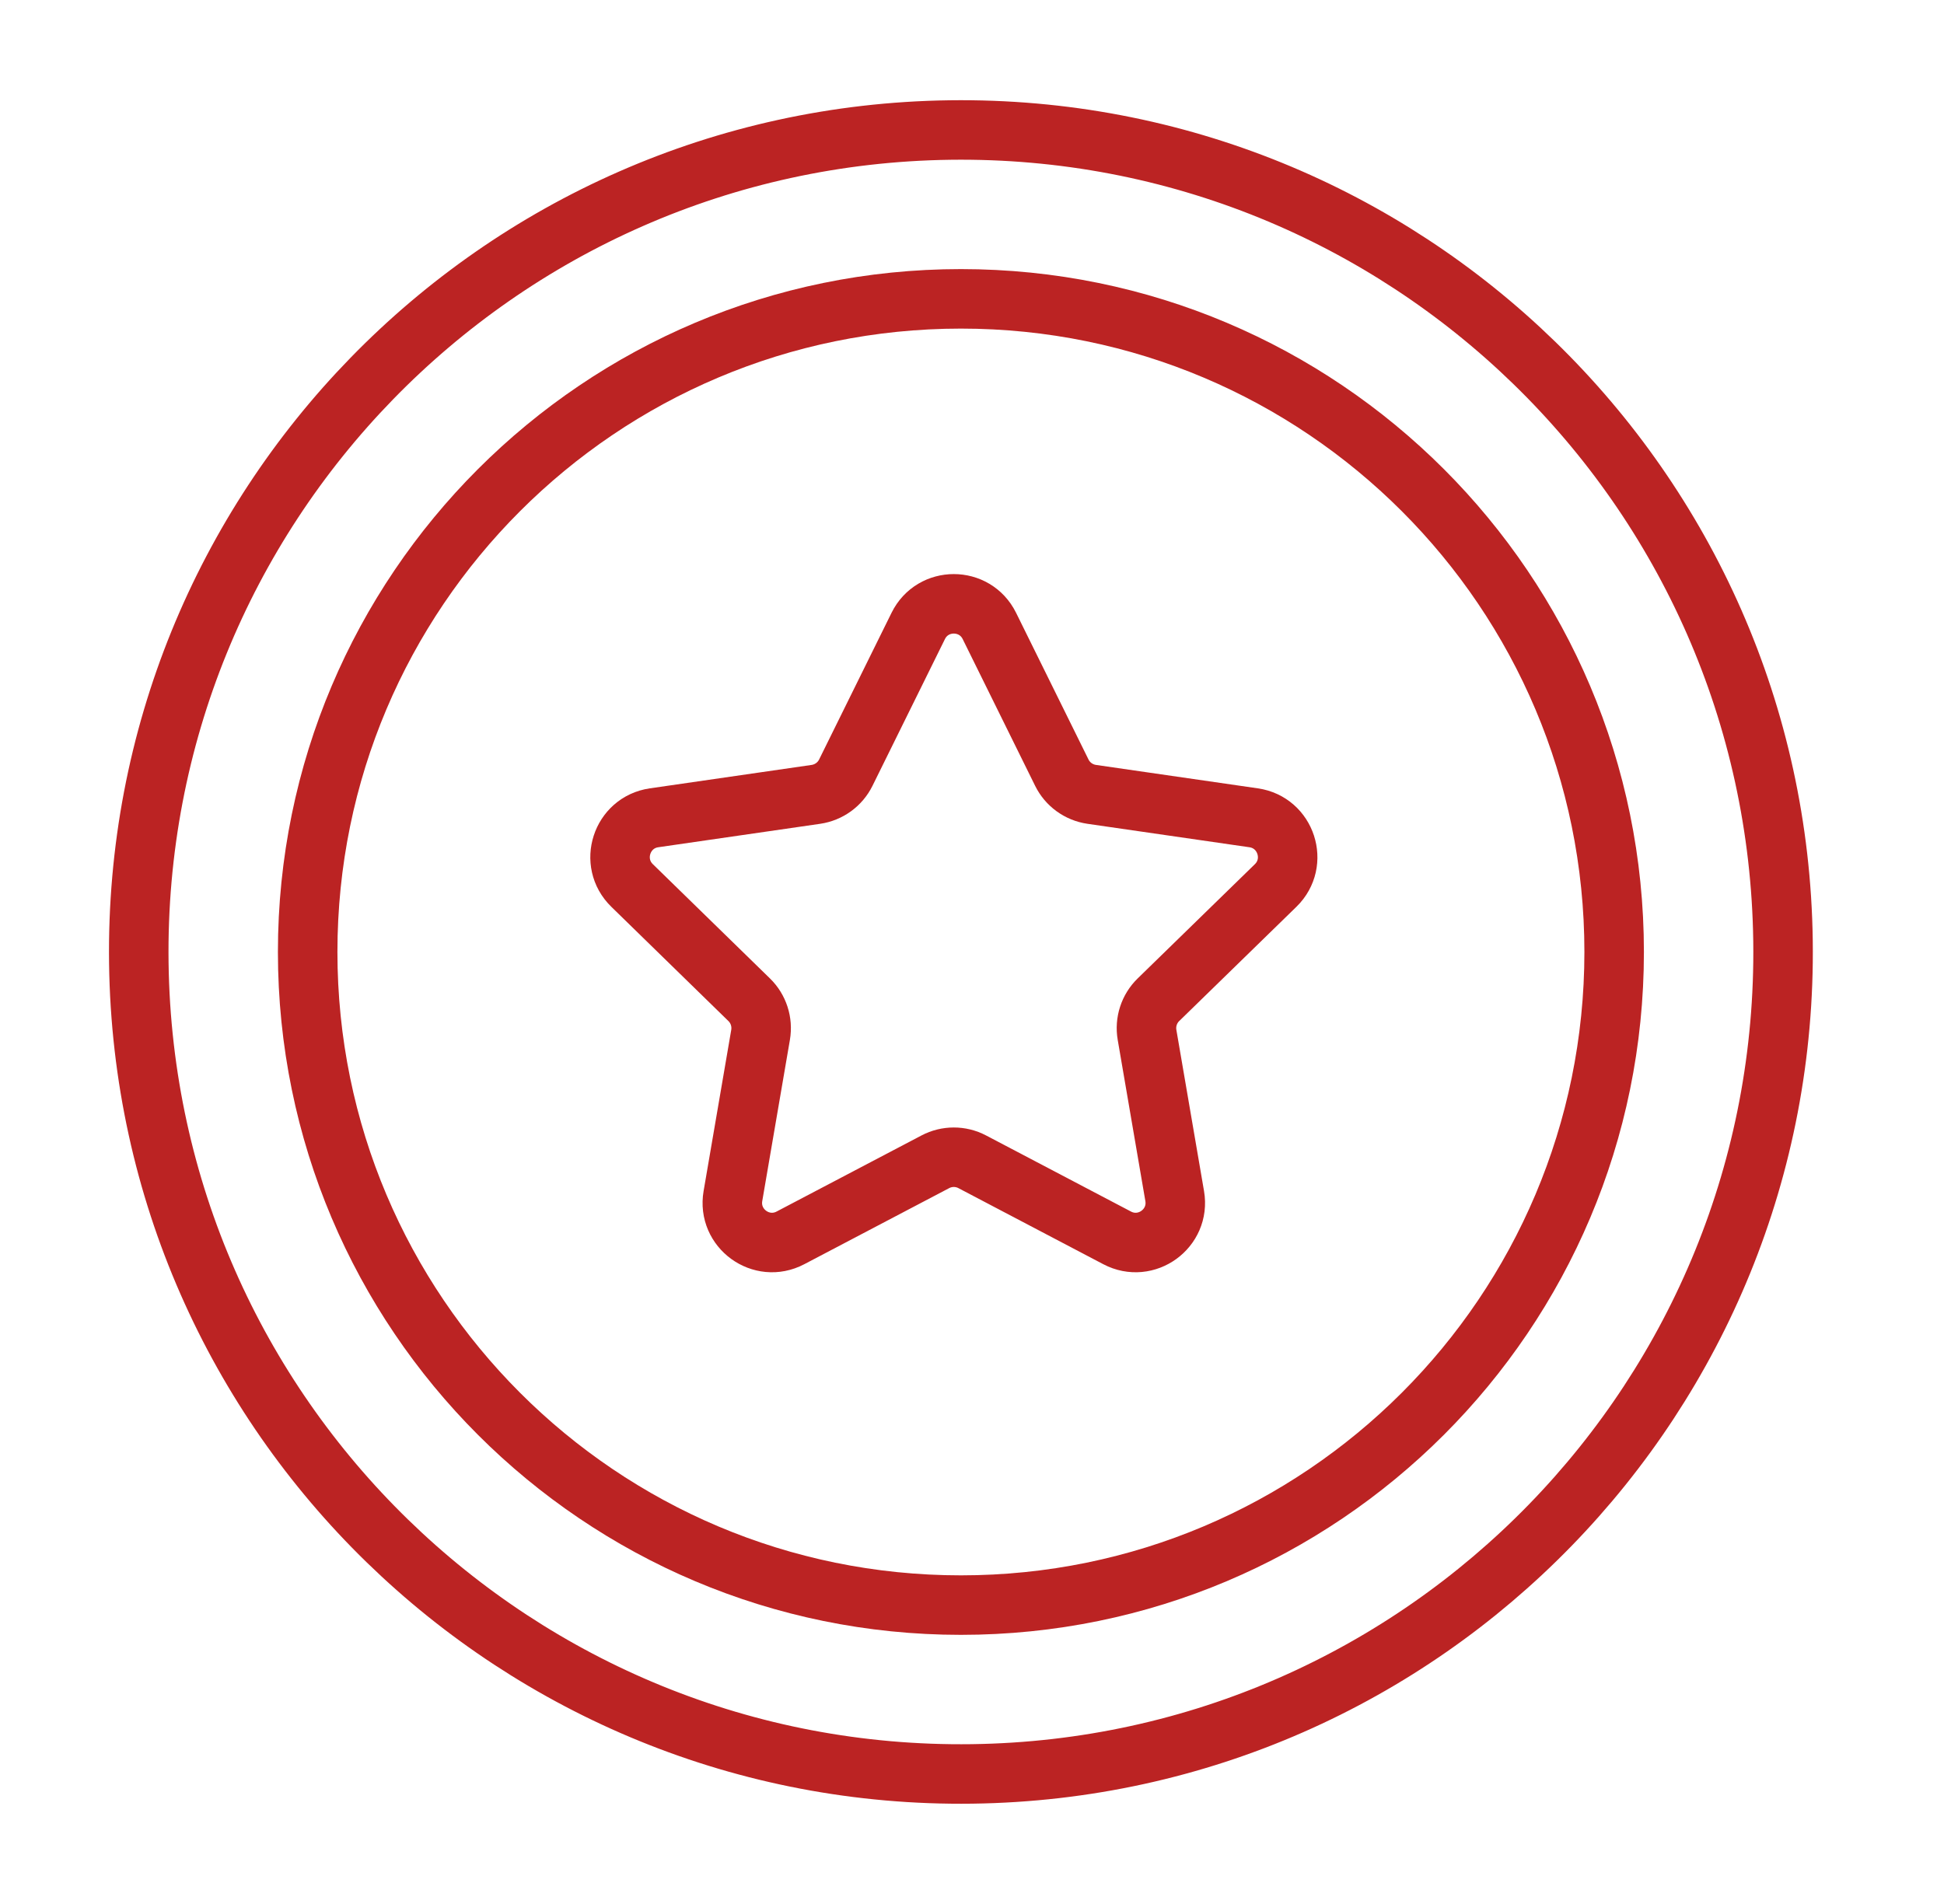
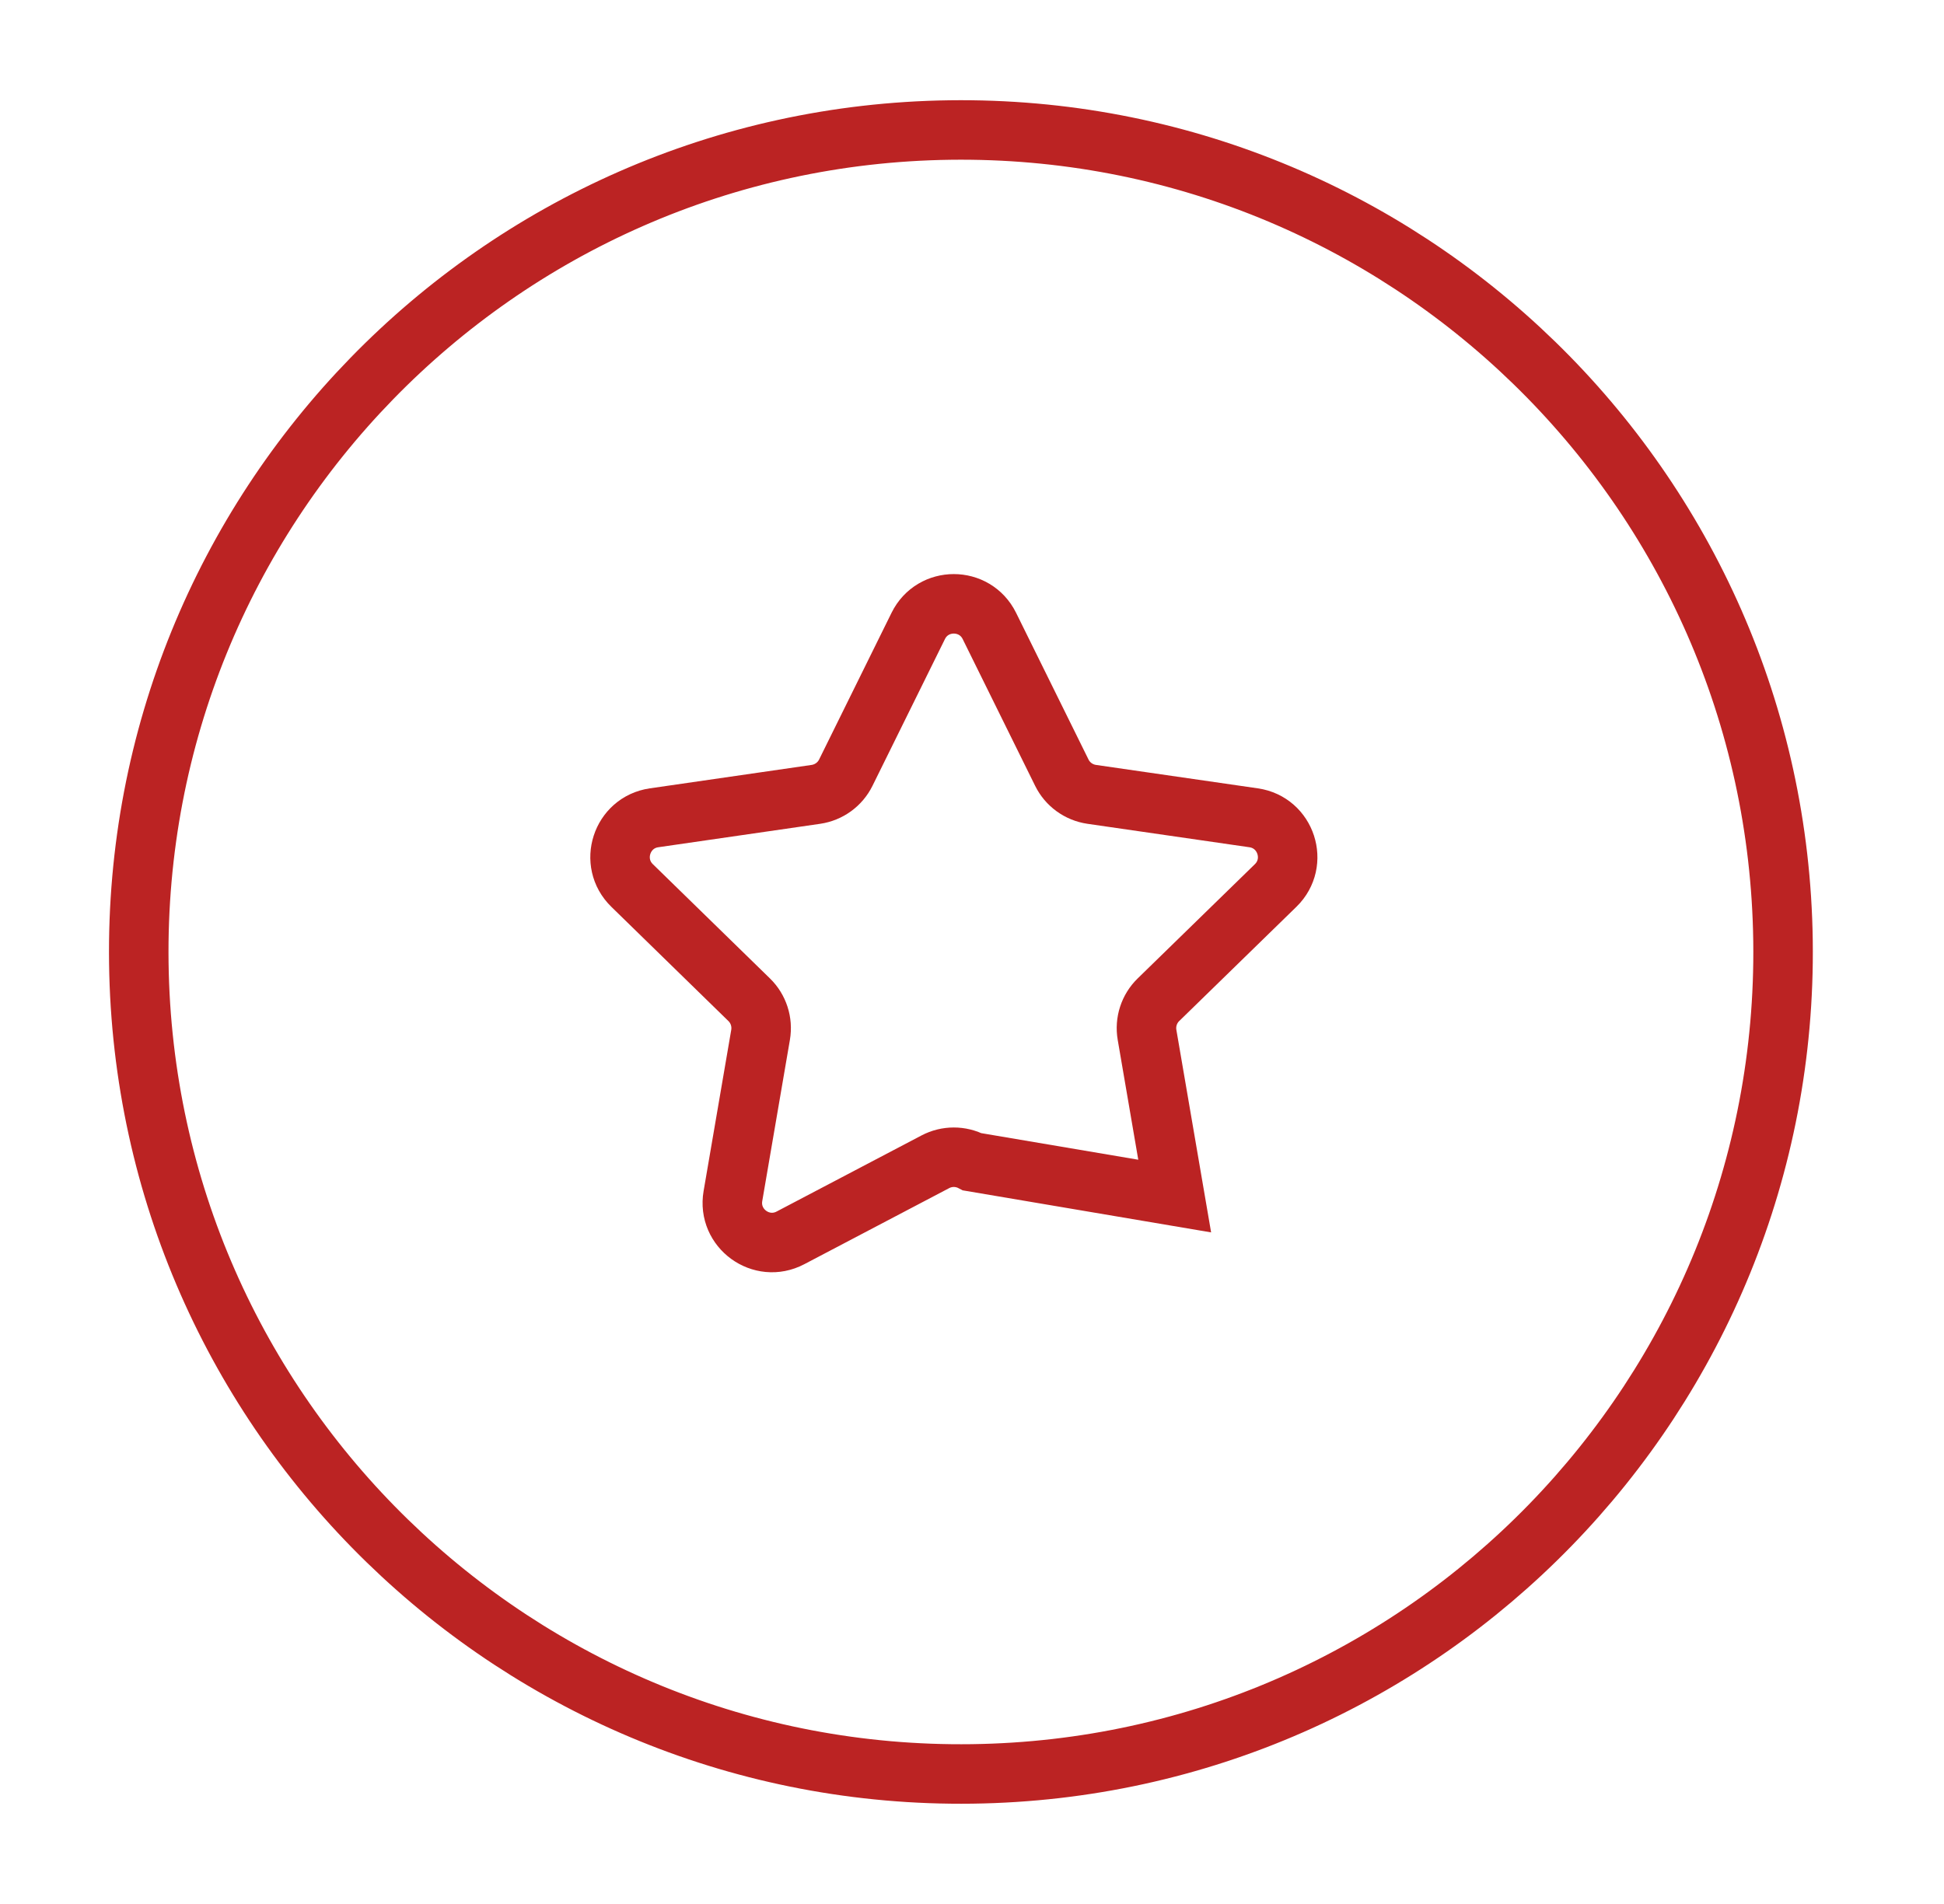
<svg xmlns="http://www.w3.org/2000/svg" width="49" height="48" viewBox="0 0 49 48" fill="none">
  <path d="M24.499 44.721C35.943 44.568 45.096 35.166 44.942 23.721C44.788 12.277 35.386 3.125 23.942 3.278C12.498 3.432 3.345 12.834 3.499 24.279C3.653 35.723 13.055 44.875 24.499 44.721Z" stroke="#BB2323" stroke-width="1.5" stroke-linejoin="round" />
-   <path d="M24.221 40.465C33.315 40.465 40.686 33.093 40.686 23.999C40.686 14.906 33.315 7.534 24.221 7.534C15.127 7.534 7.755 14.906 7.755 23.999C7.755 33.093 15.127 40.465 24.221 40.465Z" stroke="#BB2323" stroke-width="1.5" stroke-linejoin="round" />
-   <path d="M23.145 15.78C23.511 15.037 24.571 15.037 24.938 15.78L26.764 19.479C26.909 19.774 27.191 19.978 27.517 20.026L31.599 20.617C32.419 20.736 32.747 21.744 32.154 22.323L29.199 25.204C28.964 25.433 28.856 25.764 28.912 26.089L29.609 30.153C29.749 30.97 28.892 31.593 28.158 31.207L24.506 29.289C24.215 29.136 23.867 29.136 23.576 29.289L19.924 31.207C19.191 31.593 18.334 30.97 18.474 30.153L19.171 26.088C19.226 25.764 19.119 25.433 18.884 25.204L15.932 22.323C15.339 21.744 15.666 20.736 16.486 20.617L20.566 20.026C20.892 19.978 21.173 19.774 21.319 19.479L23.145 15.78Z" stroke="#BB2323" stroke-width="1.5" stroke-miterlimit="10" />
+   <path d="M23.145 15.78C23.511 15.037 24.571 15.037 24.938 15.78L26.764 19.479C26.909 19.774 27.191 19.978 27.517 20.026L31.599 20.617C32.419 20.736 32.747 21.744 32.154 22.323L29.199 25.204C28.964 25.433 28.856 25.764 28.912 26.089L29.609 30.153L24.506 29.289C24.215 29.136 23.867 29.136 23.576 29.289L19.924 31.207C19.191 31.593 18.334 30.97 18.474 30.153L19.171 26.088C19.226 25.764 19.119 25.433 18.884 25.204L15.932 22.323C15.339 21.744 15.666 20.736 16.486 20.617L20.566 20.026C20.892 19.978 21.173 19.774 21.319 19.479L23.145 15.78Z" stroke="#BB2323" stroke-width="1.5" stroke-miterlimit="10" />
</svg>